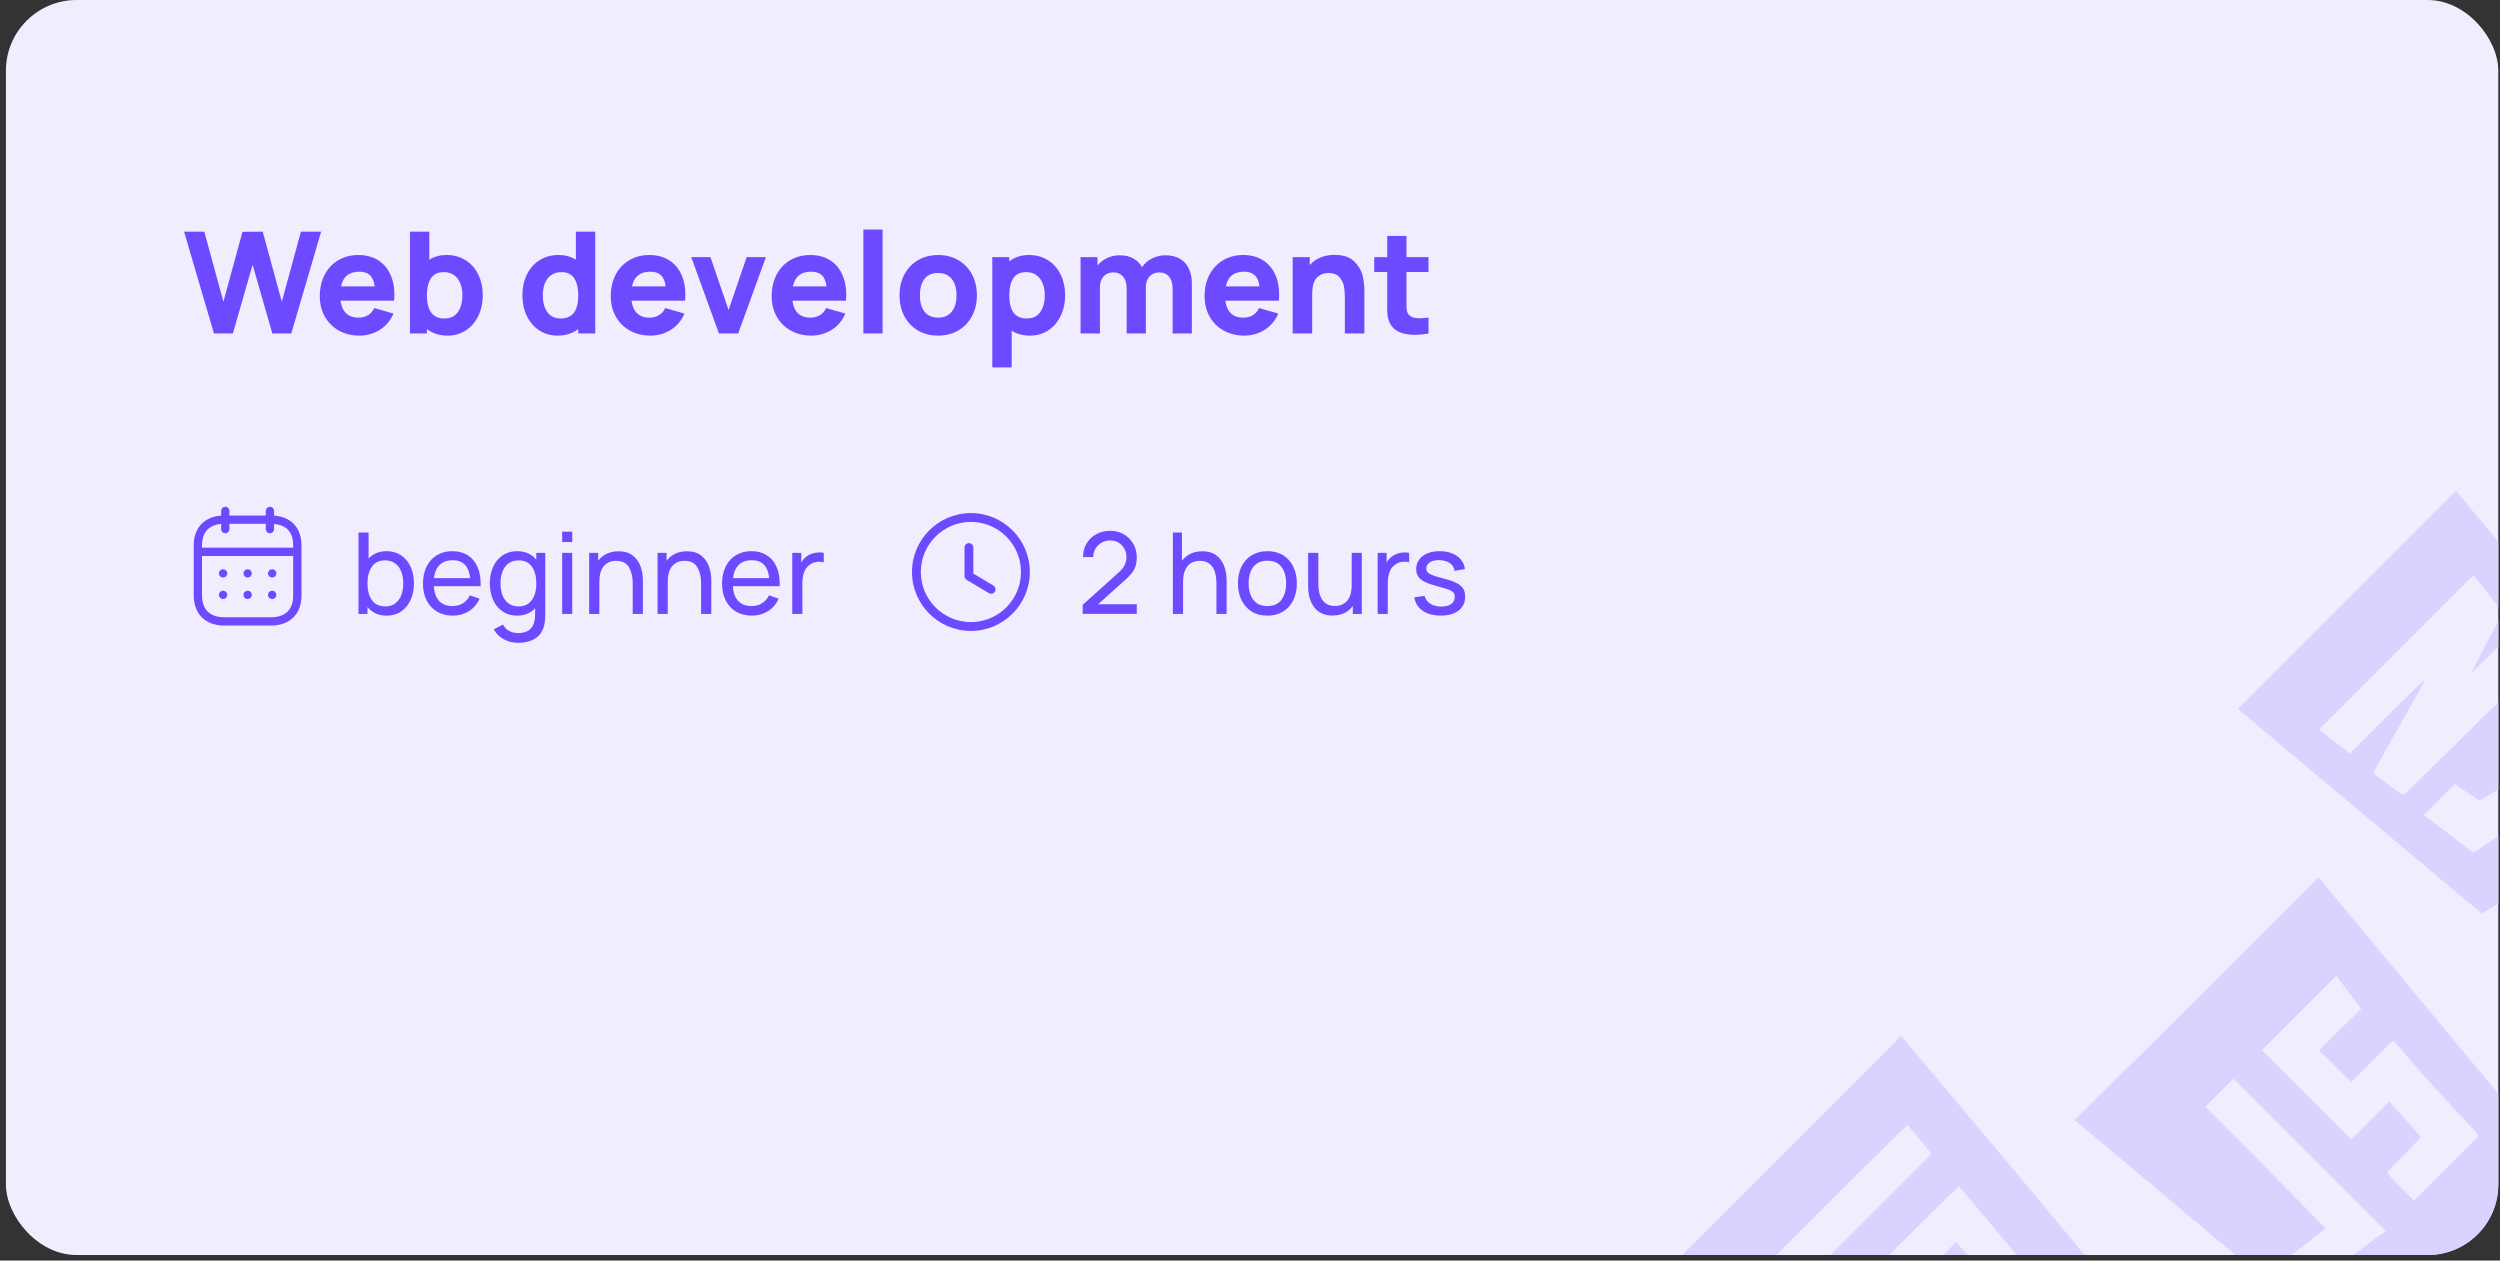
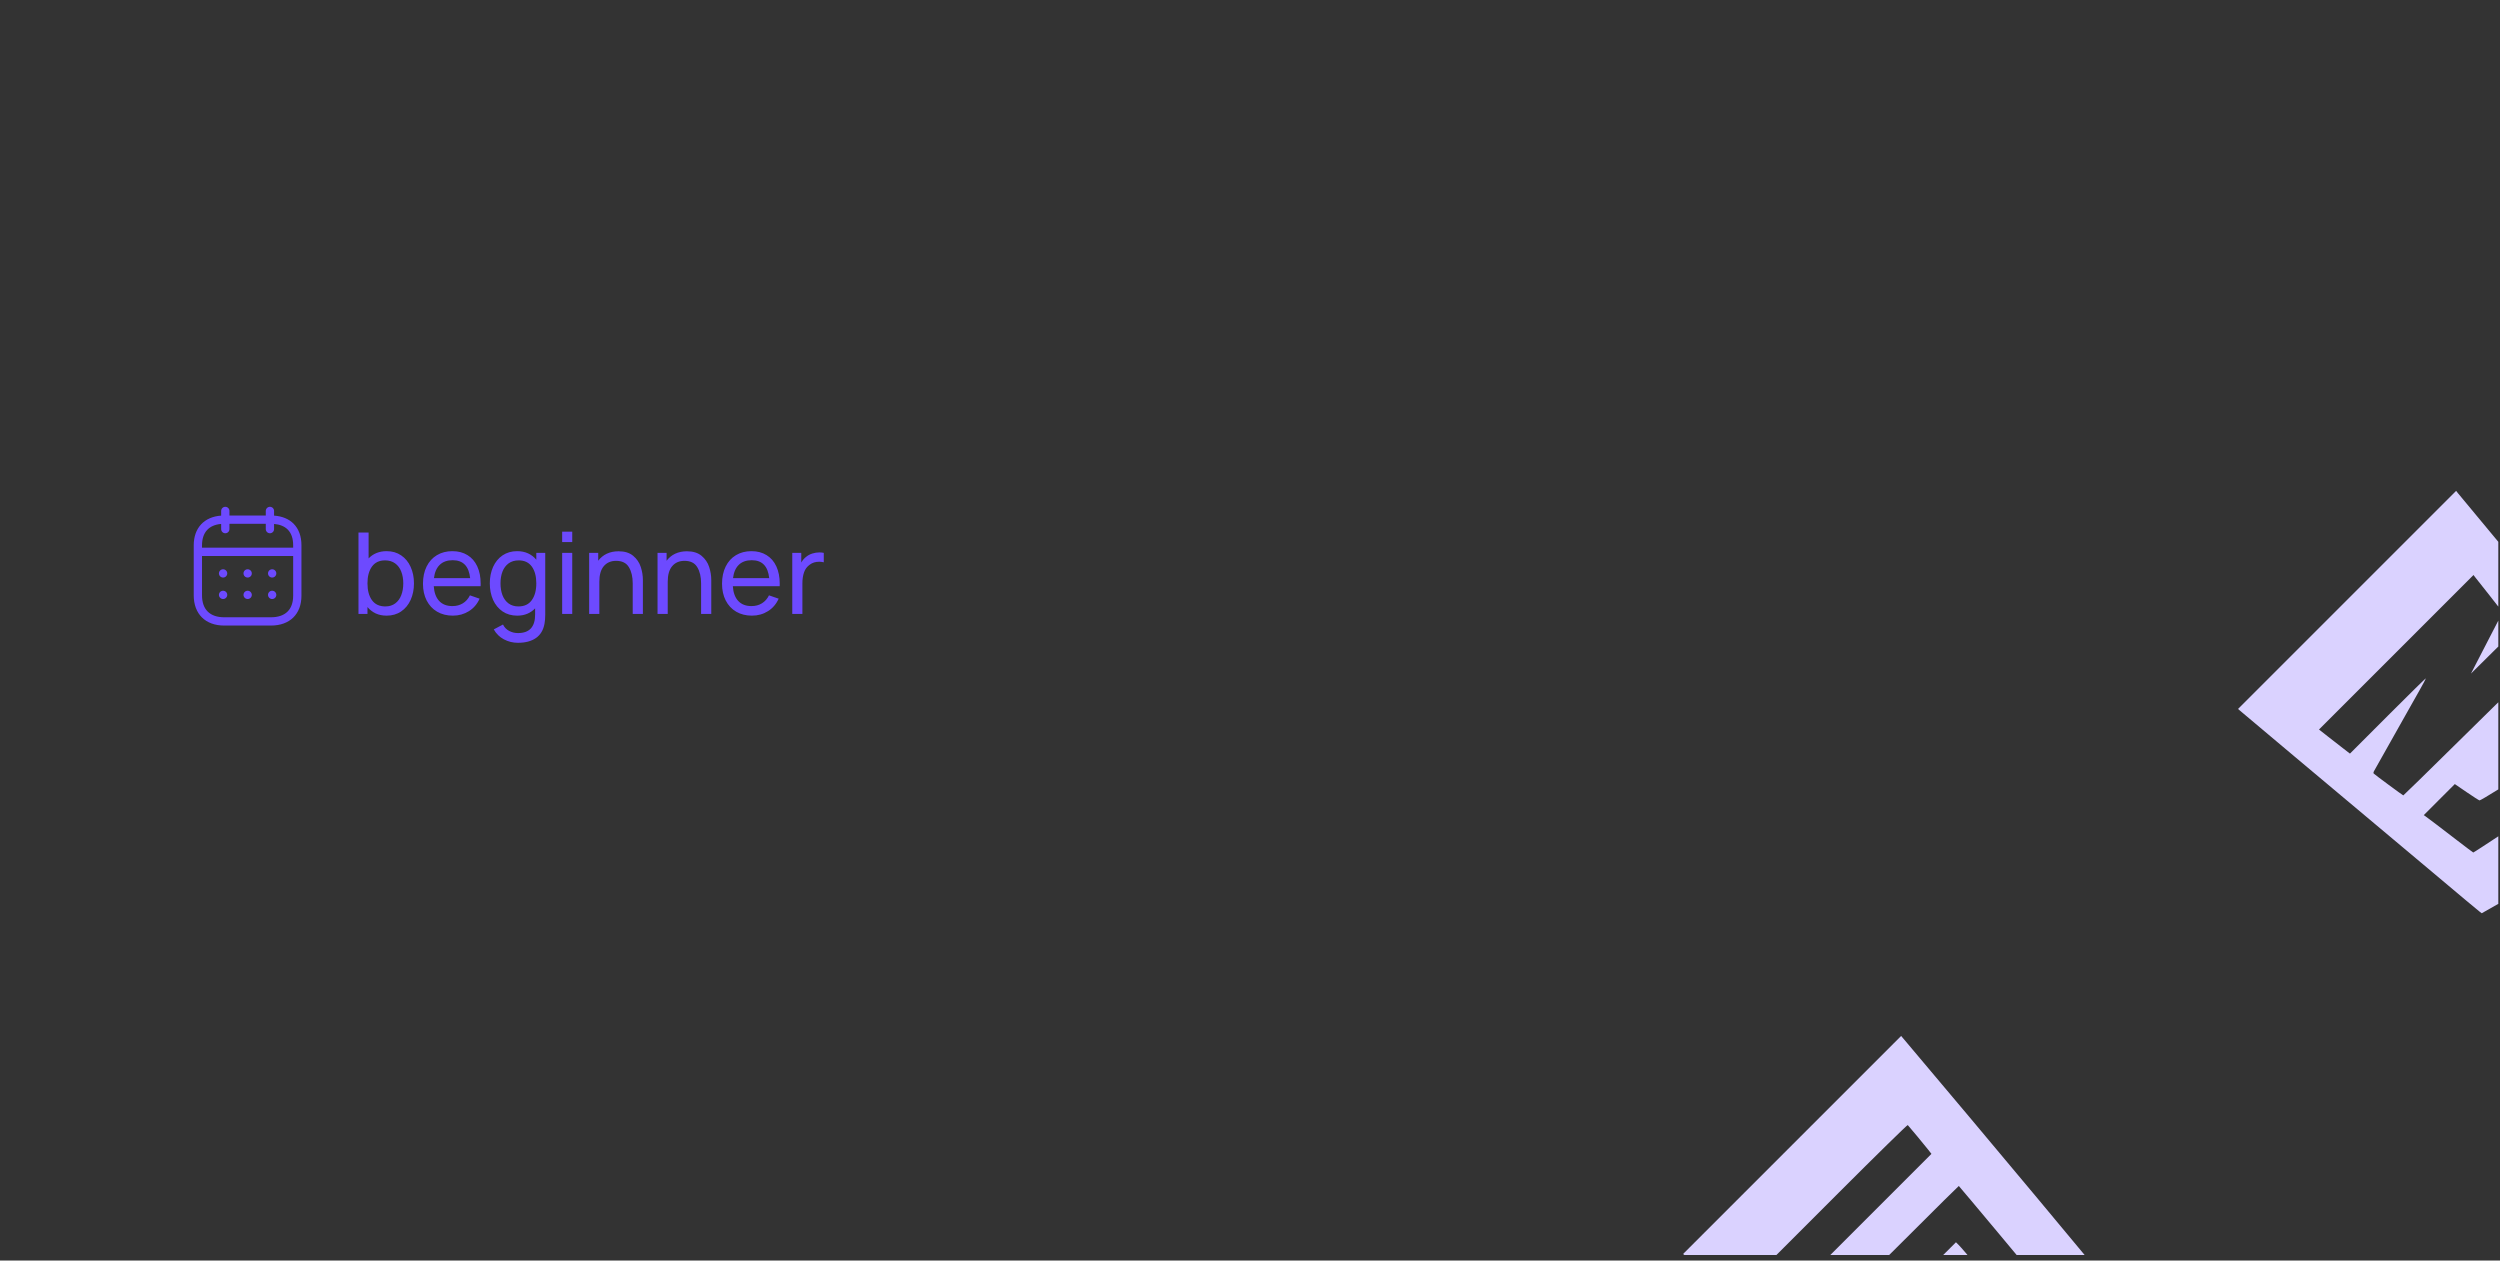
<svg xmlns="http://www.w3.org/2000/svg" width="355" height="179" viewBox="0 0 355 179" fill="none">
  <rect x="0" y="0" width="355" height="179" fill="#333333" stroke="none" />
  <g clip-path="url(#clip0_1690_3847)">
-     <rect x="0.84" width="353.919" height="178.215" rx="10.04" fill="#F0EDFF" />
-     <path d="M33.07 47.355H30.379L26.142 32.898H29.014L31.725 42.837L34.435 32.918L37.307 32.898L40.018 42.837L42.729 32.898H45.6L41.363 47.355H38.672L35.871 37.596L33.07 47.355ZM48.355 42.697C48.456 43.473 48.72 44.069 49.148 44.484C49.583 44.899 50.166 45.106 50.895 45.106C51.424 45.106 51.879 44.989 52.261 44.755C52.649 44.521 52.944 44.183 53.144 43.741L55.875 44.524C55.608 45.173 55.229 45.736 54.741 46.211C54.252 46.679 53.69 47.038 53.054 47.285C52.418 47.533 51.752 47.657 51.056 47.657C49.958 47.657 48.981 47.419 48.124 46.944C47.274 46.469 46.608 45.806 46.126 44.956C45.651 44.106 45.413 43.145 45.413 42.074C45.413 40.91 45.644 39.886 46.106 39.002C46.575 38.112 47.224 37.426 48.054 36.944C48.884 36.455 49.831 36.211 50.895 36.211C51.939 36.211 52.846 36.442 53.616 36.904C54.386 37.365 54.975 38.021 55.383 38.871C55.798 39.721 56.006 40.719 56.006 41.863C56.006 42.044 55.992 42.322 55.966 42.697H48.355ZM51.016 38.58C49.577 38.58 48.713 39.276 48.425 40.669H53.205C53.111 39.939 52.887 39.41 52.532 39.082C52.184 38.748 51.678 38.58 51.016 38.58ZM63.413 36.211C64.431 36.211 65.328 36.455 66.104 36.944C66.887 37.432 67.49 38.112 67.912 38.982C68.34 39.852 68.554 40.836 68.554 41.934C68.554 43.011 68.343 43.985 67.921 44.855C67.507 45.726 66.918 46.412 66.154 46.914C65.398 47.409 64.531 47.657 63.554 47.657C62.409 47.657 61.432 47.349 60.622 46.733V47.355H58.213V32.898H60.964V36.873C61.666 36.432 62.483 36.211 63.413 36.211ZM63.112 45.227C63.956 45.227 64.591 44.922 65.02 44.313C65.448 43.697 65.662 42.904 65.662 41.934C65.662 41.311 65.565 40.752 65.371 40.257C65.177 39.762 64.883 39.37 64.488 39.082C64.093 38.788 63.601 38.641 63.012 38.641C62.188 38.641 61.583 38.932 61.194 39.514C60.813 40.096 60.622 40.903 60.622 41.934C60.622 44.129 61.452 45.227 63.112 45.227ZM81.771 32.898H84.522V47.355H82.113V46.733C81.303 47.349 80.326 47.657 79.181 47.657C78.204 47.657 77.334 47.409 76.571 46.914C75.814 46.412 75.225 45.726 74.803 44.855C74.388 43.985 74.181 43.011 74.181 41.934C74.181 40.836 74.392 39.852 74.814 38.982C75.242 38.112 75.844 37.432 76.621 36.944C77.404 36.455 78.304 36.211 79.322 36.211C80.252 36.211 81.069 36.432 81.771 36.873V32.898ZM79.623 45.227C81.283 45.227 82.113 44.129 82.113 41.934C82.113 40.903 81.919 40.096 81.531 39.514C81.149 38.932 80.546 38.641 79.723 38.641C79.134 38.641 78.642 38.788 78.247 39.082C77.852 39.37 77.558 39.762 77.364 40.257C77.17 40.752 77.073 41.311 77.073 41.934C77.073 42.904 77.287 43.697 77.715 44.313C78.144 44.922 78.779 45.227 79.623 45.227ZM89.673 42.697C89.773 43.473 90.038 44.069 90.466 44.484C90.901 44.899 91.484 45.106 92.213 45.106C92.742 45.106 93.197 44.989 93.579 44.755C93.967 44.521 94.261 44.183 94.462 43.741L97.193 44.524C96.925 45.173 96.547 45.736 96.059 46.211C95.57 46.679 95.008 47.038 94.372 47.285C93.736 47.533 93.07 47.657 92.374 47.657C91.276 47.657 90.299 47.419 89.442 46.944C88.592 46.469 87.926 45.806 87.444 44.956C86.969 44.106 86.731 43.145 86.731 42.074C86.731 40.91 86.962 39.886 87.424 39.002C87.893 38.112 88.542 37.426 89.372 36.944C90.202 36.455 91.149 36.211 92.213 36.211C93.257 36.211 94.165 36.442 94.934 36.904C95.704 37.365 96.293 38.021 96.701 38.871C97.116 39.721 97.324 40.719 97.324 41.863C97.324 42.044 97.31 42.322 97.284 42.697H89.673ZM92.334 38.58C90.895 38.58 90.031 39.276 89.743 40.669H94.523C94.429 39.939 94.205 39.41 93.85 39.082C93.502 38.748 92.996 38.58 92.334 38.58ZM104.821 47.355H102.09L98.154 36.512H100.885L103.456 44.022L106.026 36.512H108.757L104.821 47.355ZM112.519 42.697C112.619 43.473 112.883 44.069 113.312 44.484C113.747 44.899 114.329 45.106 115.059 45.106C115.588 45.106 116.043 44.989 116.424 44.755C116.813 44.521 117.107 44.183 117.308 43.741L120.039 44.524C119.771 45.173 119.393 45.736 118.904 46.211C118.416 46.679 117.853 47.038 117.217 47.285C116.582 47.533 115.916 47.657 115.219 47.657C114.122 47.657 113.144 47.419 112.288 46.944C111.438 46.469 110.772 45.806 110.29 44.956C109.814 44.106 109.577 43.145 109.577 42.074C109.577 40.91 109.808 39.886 110.27 39.002C110.738 38.112 111.387 37.426 112.217 36.944C113.047 36.455 113.995 36.211 115.059 36.211C116.103 36.211 117.01 36.442 117.78 36.904C118.55 37.365 119.139 38.021 119.547 38.871C119.962 39.721 120.169 40.719 120.169 41.863C120.169 42.044 120.156 42.322 120.129 42.697H112.519ZM115.179 38.58C113.74 38.58 112.877 39.276 112.589 40.669H117.368C117.274 39.939 117.05 39.41 116.695 39.082C116.347 38.748 115.842 38.58 115.179 38.58ZM125.328 47.355H122.597V32.596H125.328V47.355ZM133.218 47.657C132.14 47.657 131.186 47.416 130.356 46.934C129.526 46.445 128.88 45.769 128.418 44.906C127.963 44.035 127.736 43.045 127.736 41.934C127.736 40.816 127.967 39.825 128.428 38.962C128.897 38.092 129.546 37.416 130.376 36.934C131.213 36.452 132.16 36.211 133.218 36.211C134.295 36.211 135.249 36.455 136.079 36.944C136.916 37.426 137.565 38.102 138.027 38.972C138.489 39.842 138.72 40.829 138.72 41.934C138.72 43.045 138.485 44.035 138.017 44.906C137.555 45.769 136.906 46.445 136.069 46.934C135.239 47.416 134.289 47.657 133.218 47.657ZM133.218 45.106C134.068 45.106 134.714 44.819 135.155 44.243C135.604 43.667 135.828 42.898 135.828 41.934C135.828 40.95 135.604 40.177 135.155 39.614C134.707 39.045 134.061 38.761 133.218 38.761C132.354 38.761 131.705 39.045 131.27 39.614C130.841 40.177 130.627 40.95 130.627 41.934C130.627 42.924 130.848 43.701 131.29 44.263C131.738 44.825 132.381 45.106 133.218 45.106ZM146.108 36.211C147.126 36.211 148.023 36.455 148.799 36.944C149.582 37.432 150.185 38.112 150.606 38.982C151.035 39.852 151.249 40.836 151.249 41.934C151.249 43.011 151.038 43.985 150.616 44.855C150.201 45.726 149.612 46.412 148.849 46.914C148.093 47.409 147.226 47.657 146.249 47.657C145.258 47.657 144.395 47.426 143.659 46.964V52.175H140.908V36.512H143.317V37.114C144.087 36.512 145.017 36.211 146.108 36.211ZM145.807 45.227C146.651 45.227 147.286 44.922 147.715 44.313C148.143 43.697 148.357 42.904 148.357 41.934C148.357 41.311 148.26 40.752 148.066 40.257C147.872 39.762 147.578 39.37 147.183 39.082C146.788 38.788 146.296 38.641 145.707 38.641C144.883 38.641 144.278 38.932 143.889 39.514C143.508 40.096 143.317 40.903 143.317 41.934C143.317 44.129 144.147 45.227 145.807 45.227ZM165.487 36.251C166.296 36.251 166.983 36.415 167.545 36.743C168.107 37.071 168.529 37.536 168.81 38.139C169.098 38.734 169.242 39.43 169.242 40.227V47.355H166.511V40.95C166.511 40.24 166.34 39.685 165.999 39.283C165.664 38.882 165.199 38.681 164.603 38.681C164.228 38.681 163.897 38.771 163.609 38.952C163.328 39.126 163.107 39.373 162.946 39.695C162.792 40.009 162.715 40.374 162.715 40.789V47.355H159.984V40.95C159.984 40.24 159.814 39.685 159.472 39.283C159.138 38.882 158.673 38.681 158.077 38.681C157.702 38.681 157.371 38.771 157.083 38.952C156.802 39.126 156.581 39.373 156.42 39.695C156.266 40.009 156.189 40.374 156.189 40.789V47.355H153.438V36.512H155.848V37.697C156.216 37.242 156.675 36.887 157.223 36.633C157.779 36.378 158.378 36.251 159.021 36.251C159.77 36.251 160.41 36.401 160.938 36.703C161.467 36.997 161.879 37.409 162.173 37.938C162.528 37.409 162.997 36.997 163.579 36.703C164.161 36.401 164.797 36.251 165.487 36.251ZM173.996 42.697C174.096 43.473 174.36 44.069 174.789 44.484C175.224 44.899 175.806 45.106 176.536 45.106C177.065 45.106 177.52 44.989 177.901 44.755C178.29 44.521 178.584 44.183 178.785 43.741L181.516 44.524C181.248 45.173 180.87 45.736 180.381 46.211C179.893 46.679 179.33 47.038 178.695 47.285C178.059 47.533 177.393 47.657 176.697 47.657C175.599 47.657 174.622 47.419 173.765 46.944C172.915 46.469 172.249 45.806 171.767 44.956C171.291 44.106 171.054 43.145 171.054 42.074C171.054 40.91 171.285 39.886 171.747 39.002C172.215 38.112 172.864 37.426 173.694 36.944C174.524 36.455 175.472 36.211 176.536 36.211C177.58 36.211 178.487 36.442 179.257 36.904C180.027 37.365 180.616 38.021 181.024 38.871C181.439 39.721 181.646 40.719 181.646 41.863C181.646 42.044 181.633 42.322 181.606 42.697H173.996ZM176.656 38.58C175.217 38.58 174.354 39.276 174.066 40.669H178.845C178.751 39.939 178.527 39.41 178.172 39.082C177.824 38.748 177.319 38.58 176.656 38.58ZM189.503 36.191C190.775 36.191 191.722 36.515 192.344 37.165C192.973 37.814 193.362 38.5 193.509 39.223C193.663 39.946 193.74 40.629 193.74 41.271V47.355H190.969V42.235C190.969 41.686 190.929 41.171 190.848 40.689C190.768 40.207 190.554 39.765 190.206 39.363C189.864 38.962 189.342 38.761 188.639 38.761C188.01 38.761 187.468 38.978 187.013 39.414C186.558 39.842 186.33 40.655 186.33 41.853V47.355H183.559V36.512H185.989V37.626C186.397 37.171 186.896 36.82 187.485 36.572C188.074 36.318 188.747 36.191 189.503 36.191ZM199.719 38.62V42.596V43.169C199.719 43.517 199.732 43.798 199.759 44.012C199.786 44.226 199.846 44.404 199.94 44.544C200.214 44.979 200.756 45.197 201.566 45.197C201.874 45.197 202.302 45.16 202.851 45.086V47.355C202.155 47.483 201.506 47.546 200.903 47.546C200.087 47.546 199.377 47.426 198.775 47.185C198.172 46.937 197.724 46.546 197.43 46.01C197.249 45.675 197.128 45.334 197.068 44.986C197.008 44.638 196.978 44.226 196.978 43.751L196.988 42.757V38.62H195.14V36.512H196.988V33.5H199.719V36.512H202.851V38.62H199.719Z" fill="#6D4AFF" />
    <g clip-path="url(#clip1_1690_3847)">
      <path fill-rule="evenodd" clip-rule="evenodd" d="M38.329 71.965C38.654 71.965 38.918 72.229 38.918 72.554L38.918 73.219C40.063 73.297 41.014 73.689 41.688 74.364C42.423 75.102 42.809 76.163 42.806 77.436V84.593C42.806 87.206 41.146 88.83 38.475 88.83H31.84C29.169 88.83 27.51 87.183 27.51 84.533V77.435C27.51 74.97 28.99 73.387 31.404 73.219L31.404 72.554C31.404 72.229 31.668 71.965 31.993 71.965C32.318 71.965 32.581 72.229 32.581 72.554L32.581 73.204H37.741L37.741 72.554C37.741 72.229 38.005 71.965 38.329 71.965ZM41.629 78.95H28.686V84.533C28.686 86.546 29.806 87.653 31.84 87.653H38.475C40.509 87.653 41.629 86.566 41.629 84.593L41.629 78.95ZM38.649 83.885C38.974 83.885 39.237 84.149 39.237 84.474C39.237 84.798 38.974 85.062 38.649 85.062C38.324 85.062 38.058 84.798 38.058 84.474C38.058 84.149 38.317 83.885 38.642 83.885H38.649ZM35.168 83.885C35.493 83.885 35.757 84.149 35.757 84.474C35.757 84.798 35.493 85.062 35.168 85.062C34.844 85.062 34.577 84.798 34.577 84.474C34.577 84.149 34.837 83.885 35.161 83.885H35.168ZM31.68 83.885C32.005 83.885 32.269 84.149 32.269 84.474C32.269 84.798 32.005 85.062 31.68 85.062C31.356 85.062 31.088 84.798 31.088 84.474C31.088 84.149 31.349 83.885 31.673 83.885H31.68ZM38.649 80.837C38.974 80.837 39.237 81.1 39.237 81.425C39.237 81.749 38.974 82.013 38.649 82.013C38.324 82.013 38.058 81.749 38.058 81.425C38.058 81.1 38.317 80.837 38.642 80.837H38.649ZM35.168 80.837C35.493 80.837 35.757 81.1 35.757 81.425C35.757 81.749 35.493 82.013 35.168 82.013C34.844 82.013 34.577 81.749 34.577 81.425C34.577 81.1 34.837 80.837 35.161 80.837H35.168ZM31.68 80.837C32.005 80.837 32.269 81.1 32.269 81.425C32.269 81.749 32.005 82.013 31.68 82.013C31.356 82.013 31.088 81.749 31.088 81.425C31.088 81.1 31.349 80.837 31.673 80.837H31.68ZM37.741 74.38H32.581L32.581 75.135C32.581 75.46 32.318 75.723 31.993 75.723C31.668 75.723 31.404 75.46 31.404 75.135L31.404 74.398C29.647 74.546 28.686 75.611 28.686 77.435V77.773H41.629L41.629 77.435C41.632 76.466 41.372 75.713 40.855 75.195C40.401 74.74 39.738 74.469 38.918 74.399L38.918 75.135C38.918 75.46 38.654 75.723 38.329 75.723C38.005 75.723 37.741 75.46 37.741 75.135L37.741 74.38Z" fill="#6D4AFF" />
    </g>
    <path d="M54.904 78.265C55.691 78.265 56.376 78.463 56.96 78.859C57.549 79.256 57.999 79.802 58.309 80.498C58.625 81.189 58.783 81.968 58.783 82.835C58.783 83.708 58.625 84.493 58.309 85.189C57.999 85.88 57.549 86.426 56.96 86.827C56.376 87.224 55.688 87.422 54.896 87.422C54.323 87.422 53.809 87.317 53.353 87.109C52.898 86.894 52.507 86.592 52.181 86.201V87.181H50.904V75.615H52.341V79.293C52.657 78.961 53.029 78.707 53.458 78.53C53.892 78.353 54.373 78.265 54.904 78.265ZM54.719 86.113C55.27 86.113 55.736 85.971 56.117 85.687C56.502 85.403 56.788 85.015 56.976 84.522C57.169 84.029 57.265 83.467 57.265 82.835C57.265 82.209 57.169 81.652 56.976 81.165C56.788 80.672 56.499 80.284 56.108 80C55.723 79.716 55.246 79.574 54.679 79.574C53.859 79.574 53.238 79.869 52.815 80.458C52.392 81.047 52.181 81.839 52.181 82.835C52.181 83.831 52.392 84.627 52.815 85.221C53.244 85.815 53.878 86.113 54.719 86.113ZM61.596 83.245C61.655 84.15 61.91 84.846 62.359 85.333C62.814 85.821 63.441 86.064 64.239 86.064C64.806 86.064 65.302 85.933 65.725 85.671C66.153 85.408 66.488 85.031 66.729 84.538L68.102 85.012C67.765 85.772 67.259 86.364 66.584 86.787C65.909 87.21 65.149 87.422 64.303 87.422C63.457 87.422 62.713 87.234 62.07 86.86C61.433 86.485 60.938 85.955 60.584 85.269C60.236 84.584 60.062 83.794 60.062 82.9C60.062 81.963 60.233 81.146 60.576 80.45C60.924 79.748 61.411 79.21 62.038 78.835C62.67 78.455 63.404 78.265 64.239 78.265C65.069 78.265 65.784 78.453 66.383 78.827C66.989 79.197 67.452 79.73 67.773 80.426C68.094 81.117 68.255 81.939 68.255 82.892C68.255 83.047 68.252 83.165 68.247 83.245H61.596ZM64.287 79.55C63.511 79.55 62.897 79.767 62.448 80.201C61.998 80.635 61.722 81.266 61.62 82.097H66.761C66.584 80.399 65.76 79.55 64.287 79.55ZM76.156 78.506H77.425V87.237C77.425 87.757 77.39 88.201 77.32 88.57C77.154 89.475 76.747 90.153 76.1 90.603C75.452 91.052 74.6 91.277 73.545 91.277C72.833 91.277 72.169 91.114 71.553 90.787C70.943 90.466 70.464 89.995 70.115 89.374L71.425 88.683C71.628 89.09 71.92 89.392 72.3 89.591C72.686 89.794 73.103 89.896 73.553 89.896C75.192 89.896 76.003 89.004 75.987 87.221V86.386C75.671 86.718 75.299 86.975 74.871 87.157C74.442 87.334 73.966 87.422 73.441 87.422C72.648 87.422 71.958 87.224 71.368 86.827C70.785 86.426 70.335 85.88 70.019 85.189C69.709 84.493 69.553 83.708 69.553 82.835C69.553 81.968 69.709 81.189 70.019 80.498C70.335 79.802 70.785 79.256 71.368 78.859C71.958 78.463 72.646 78.265 73.433 78.265C74.011 78.265 74.528 78.37 74.983 78.578C75.438 78.787 75.829 79.087 76.156 79.478V78.506ZM73.618 86.113C74.458 86.113 75.09 85.815 75.513 85.221C75.942 84.627 76.156 83.831 76.156 82.835C76.156 81.839 75.944 81.047 75.521 80.458C75.098 79.869 74.477 79.574 73.658 79.574C73.09 79.574 72.611 79.716 72.22 80C71.834 80.284 71.545 80.672 71.353 81.165C71.165 81.652 71.071 82.209 71.071 82.835C71.071 83.467 71.165 84.029 71.353 84.522C71.545 85.015 71.832 85.403 72.212 85.687C72.597 85.971 73.066 86.113 73.618 86.113ZM81.258 76.972H79.828V75.494H81.258V76.972ZM81.258 87.181H79.828V78.506H81.258V87.181ZM87.837 78.281C88.704 78.281 89.395 78.495 89.909 78.924C90.423 79.352 90.782 79.877 90.985 80.498C91.189 81.114 91.291 81.743 91.291 82.386V87.181H89.845V82.835C89.845 81.904 89.663 81.138 89.299 80.538C88.94 79.939 88.337 79.639 87.491 79.639C86.752 79.639 86.169 79.89 85.74 80.394C85.317 80.892 85.106 81.631 85.106 82.611V87.181H83.66V78.506H84.945V79.623C85.272 79.189 85.679 78.857 86.166 78.626C86.659 78.396 87.216 78.281 87.837 78.281ZM97.547 78.281C98.415 78.281 99.106 78.495 99.62 78.924C100.134 79.352 100.493 79.877 100.696 80.498C100.9 81.114 101.001 81.743 101.001 82.386V87.181H99.556V82.835C99.556 81.904 99.374 81.138 99.009 80.538C98.651 79.939 98.048 79.639 97.202 79.639C96.463 79.639 95.879 79.89 95.451 80.394C95.028 80.892 94.817 81.631 94.817 82.611V87.181H93.371V78.506H94.656V79.623C94.983 79.189 95.39 78.857 95.877 78.626C96.37 78.396 96.926 78.281 97.547 78.281ZM104.063 83.245C104.122 84.15 104.377 84.846 104.826 85.333C105.282 85.821 105.908 86.064 106.706 86.064C107.274 86.064 107.769 85.933 108.192 85.671C108.62 85.408 108.955 85.031 109.196 84.538L110.57 85.012C110.232 85.772 109.726 86.364 109.051 86.787C108.377 87.21 107.616 87.422 106.77 87.422C105.924 87.422 105.18 87.234 104.537 86.86C103.9 86.485 103.405 85.955 103.051 85.269C102.703 84.584 102.529 83.794 102.529 82.9C102.529 81.963 102.701 81.146 103.043 80.45C103.391 79.748 103.879 79.21 104.505 78.835C105.137 78.455 105.871 78.265 106.706 78.265C107.536 78.265 108.251 78.453 108.851 78.827C109.456 79.197 109.919 79.73 110.24 80.426C110.561 81.117 110.722 81.939 110.722 82.892C110.722 83.047 110.719 83.165 110.714 83.245H104.063ZM106.754 79.55C105.978 79.55 105.365 79.767 104.915 80.201C104.465 80.635 104.189 81.266 104.088 82.097H109.228C109.051 80.399 108.227 79.55 106.754 79.55ZM114.518 79.036C114.759 78.843 115.043 78.696 115.37 78.594C115.697 78.493 116.026 78.442 116.358 78.442C116.567 78.442 116.773 78.463 116.976 78.506V79.847C116.751 79.794 116.535 79.767 116.326 79.767C115.806 79.767 115.362 79.904 114.992 80.177C114.601 80.455 114.328 80.822 114.173 81.277C114.018 81.727 113.94 82.244 113.94 82.827V87.181H112.502V78.506H113.78V79.88C113.983 79.526 114.229 79.245 114.518 79.036Z" fill="#6D4AFF" />
-     <path fill-rule="evenodd" clip-rule="evenodd" d="M137.869 72.858C142.482 72.858 146.236 76.611 146.236 81.224C146.236 85.838 142.482 89.591 137.869 89.591C133.255 89.591 129.502 85.838 129.502 81.224C129.502 76.611 133.255 72.858 137.869 72.858ZM137.869 74.112C133.947 74.112 130.757 77.303 130.757 81.224C130.757 85.146 133.947 88.336 137.869 88.336C141.79 88.336 144.981 85.146 144.981 81.224C144.981 77.303 141.79 74.112 137.869 74.112ZM137.585 77.121C137.933 77.121 138.213 77.402 138.213 77.748V81.448L141.062 83.147C141.359 83.325 141.457 83.71 141.279 84.007C141.161 84.204 140.953 84.314 140.74 84.314C140.63 84.314 140.52 84.285 140.418 84.226L137.264 82.344C137.075 82.23 136.958 82.025 136.958 81.805V77.748C136.958 77.402 137.239 77.121 137.585 77.121Z" fill="#6D4AFF" />
-     <path d="M153.733 87.173L153.741 85.888L158.874 81.269C159.302 80.884 159.588 80.519 159.733 80.177C159.883 79.829 159.958 79.473 159.958 79.109C159.958 78.664 159.856 78.262 159.653 77.904C159.449 77.545 159.171 77.261 158.817 77.052C158.469 76.843 158.073 76.739 157.629 76.739C157.168 76.739 156.758 76.849 156.4 77.068C156.041 77.282 155.757 77.569 155.548 77.928C155.345 78.287 155.246 78.677 155.251 79.1H153.789C153.789 78.372 153.958 77.73 154.295 77.173C154.633 76.611 155.09 76.171 155.669 75.855C156.252 75.534 156.914 75.374 157.653 75.374C158.37 75.374 159.013 75.54 159.58 75.871C160.148 76.198 160.595 76.645 160.922 77.213C161.254 77.775 161.42 78.412 161.42 79.124C161.42 79.628 161.355 80.064 161.227 80.434C161.104 80.803 160.911 81.146 160.649 81.462C160.386 81.772 160.057 82.105 159.661 82.458L155.396 86.289L155.211 85.807H161.42V87.173H153.733ZM172.734 87.181V82.835C172.734 82.423 172.697 82.027 172.622 81.647C172.552 81.266 172.426 80.926 172.244 80.627C172.068 80.321 171.827 80.08 171.521 79.904C171.222 79.727 170.841 79.639 170.381 79.639C170.022 79.639 169.695 79.7 169.401 79.823C169.112 79.941 168.863 80.123 168.654 80.37C168.445 80.616 168.282 80.926 168.164 81.301C168.051 81.671 167.995 82.107 167.995 82.611L167.055 82.321C167.055 81.481 167.205 80.76 167.505 80.161C167.81 79.556 168.236 79.092 168.782 78.771C169.334 78.445 169.982 78.281 170.726 78.281C171.288 78.281 171.768 78.37 172.164 78.546C172.56 78.723 172.89 78.959 173.152 79.253C173.414 79.542 173.62 79.869 173.77 80.233C173.92 80.592 174.025 80.959 174.084 81.333C174.148 81.703 174.18 82.054 174.18 82.386V87.181H172.734ZM166.549 87.181V75.615H167.835V82H167.995V87.181H166.549ZM179.963 87.422C179.101 87.422 178.357 87.226 177.73 86.835C177.109 86.445 176.63 85.904 176.292 85.213C175.955 84.522 175.786 83.73 175.786 82.835C175.786 81.925 175.958 81.127 176.3 80.442C176.643 79.756 177.128 79.224 177.754 78.843C178.381 78.458 179.117 78.265 179.963 78.265C180.831 78.265 181.578 78.46 182.204 78.851C182.831 79.237 183.31 79.775 183.642 80.466C183.979 81.151 184.148 81.941 184.148 82.835C184.148 83.74 183.979 84.538 183.642 85.229C183.305 85.914 182.823 86.453 182.196 86.844C181.57 87.229 180.825 87.422 179.963 87.422ZM179.963 86.064C180.863 86.064 181.532 85.764 181.971 85.165C182.41 84.565 182.63 83.789 182.63 82.835C182.63 81.856 182.408 81.076 181.963 80.498C181.519 79.914 180.852 79.623 179.963 79.623C179.358 79.623 178.86 79.759 178.469 80.032C178.078 80.305 177.786 80.683 177.594 81.165C177.401 81.647 177.304 82.204 177.304 82.835C177.304 83.81 177.529 84.592 177.979 85.181C178.429 85.77 179.09 86.064 179.963 86.064ZM189.21 87.406C188.653 87.406 188.173 87.317 187.772 87.141C187.376 86.964 187.046 86.728 186.784 86.434C186.521 86.139 186.315 85.813 186.165 85.454C186.015 85.095 185.908 84.728 185.844 84.353C185.785 83.979 185.756 83.628 185.756 83.301V78.506H187.202V82.852C187.202 83.258 187.239 83.652 187.314 84.032C187.389 84.412 187.515 84.755 187.691 85.06C187.874 85.366 188.115 85.606 188.414 85.783C188.72 85.96 189.1 86.048 189.555 86.048C189.914 86.048 190.24 85.987 190.535 85.864C190.829 85.74 191.081 85.558 191.29 85.317C191.499 85.071 191.659 84.76 191.772 84.386C191.884 84.011 191.941 83.574 191.941 83.076L192.88 83.365C192.88 84.201 192.728 84.921 192.422 85.526C192.123 86.131 191.697 86.597 191.145 86.924C190.599 87.245 189.954 87.406 189.21 87.406ZM192.101 87.181V84.859H191.941V78.506H193.378V87.181H192.101ZM195.627 87.181V78.506H196.904V80.603L196.695 80.329C196.797 80.062 196.928 79.815 197.089 79.59C197.255 79.365 197.44 79.181 197.643 79.036C197.868 78.854 198.123 78.715 198.406 78.618C198.69 78.522 198.979 78.466 199.274 78.45C199.568 78.428 199.844 78.447 200.101 78.506V79.847C199.801 79.767 199.472 79.746 199.113 79.783C198.754 79.821 198.422 79.952 198.117 80.177C197.839 80.375 197.622 80.616 197.467 80.9C197.317 81.183 197.212 81.491 197.153 81.823C197.094 82.15 197.065 82.485 197.065 82.827V87.181H195.627ZM204.583 87.414C203.55 87.414 202.701 87.189 202.037 86.739C201.379 86.284 200.974 85.649 200.824 84.835L202.286 84.603C202.404 85.074 202.674 85.449 203.097 85.727C203.52 86 204.045 86.137 204.672 86.137C205.266 86.137 205.732 86.013 206.069 85.767C206.407 85.521 206.575 85.186 206.575 84.763C206.575 84.517 206.519 84.319 206.407 84.169C206.294 84.013 206.061 83.869 205.708 83.735C205.36 83.601 204.832 83.441 204.126 83.253C203.36 83.05 202.757 82.838 202.318 82.618C201.879 82.399 201.566 82.145 201.379 81.856C201.191 81.566 201.097 81.216 201.097 80.803C201.097 80.295 201.237 79.85 201.515 79.47C201.793 79.084 202.182 78.787 202.68 78.578C203.183 78.37 203.767 78.265 204.431 78.265C205.089 78.265 205.678 78.37 206.198 78.578C206.717 78.787 207.135 79.084 207.451 79.47C207.772 79.85 207.962 80.295 208.021 80.803L206.559 81.068C206.49 80.603 206.265 80.236 205.885 79.968C205.51 79.7 205.025 79.558 204.431 79.542C203.868 79.521 203.411 79.62 203.057 79.839C202.709 80.059 202.535 80.356 202.535 80.731C202.535 80.94 202.599 81.119 202.728 81.269C202.862 81.419 203.105 81.561 203.459 81.695C203.818 81.829 204.337 81.981 205.017 82.153C205.783 82.346 206.385 82.557 206.824 82.787C207.269 83.012 207.585 83.28 207.772 83.59C207.96 83.896 208.053 84.273 208.053 84.723C208.053 85.558 207.745 86.217 207.13 86.699C206.514 87.175 205.665 87.414 204.583 87.414Z" fill="#6D4AFF" />
-     <path fill-rule="evenodd" clip-rule="evenodd" d="M294.886 159.293C295.05 159.418 295.758 160.004 296.459 160.594C297.16 161.185 298.85 162.605 300.214 163.75C301.578 164.894 305.714 168.367 309.403 171.467C313.093 174.567 317.033 177.873 318.158 178.815C320.235 180.552 326.664 185.947 330.945 189.545C332.239 190.633 333.321 191.521 333.349 191.52C333.377 191.518 334.335 190.949 335.479 190.255C337.666 188.927 341.801 186.423 344.888 184.556C345.896 183.947 348.027 182.658 349.623 181.692L352.526 179.936L353.072 178.924C353.372 178.368 354.202 176.842 354.916 175.534C355.63 174.226 356.643 172.366 357.167 171.401C357.691 170.437 358.55 168.859 359.074 167.894C360.89 164.556 361.48 163.462 361.478 163.434C361.478 163.419 360.107 161.757 358.432 159.742C356.757 157.727 354.661 155.204 353.773 154.136C352.885 153.068 350.679 150.413 348.87 148.237C347.06 146.061 344.251 142.681 342.627 140.726C341.003 138.771 339.222 136.627 338.669 135.962C338.115 135.298 337.225 134.225 336.691 133.579C336.156 132.933 334.375 130.79 332.732 128.816C331.089 126.843 329.635 125.081 329.501 124.902L329.256 124.577L320.241 133.591C315.283 138.549 307.483 146.31 302.907 150.836L294.588 159.066L294.886 159.293ZM327.983 163.976L338.794 174.787L338.47 175.03C338.291 175.164 337.377 175.829 336.439 176.508C335.5 177.187 333.544 178.691 332.092 179.849C330.641 181.008 329.263 182.105 329.032 182.288L328.61 182.62L327.824 181.98C327.391 181.629 326.508 180.904 325.862 180.37C325.215 179.836 324.605 179.347 324.506 179.284C324.408 179.221 324.336 179.13 324.348 179.081C324.359 179.031 324.877 178.601 325.498 178.124C328.458 175.852 330.226 174.467 330.226 174.423C330.226 174.396 326.391 170.499 321.705 165.764L313.184 157.153L315.178 155.159L317.172 153.165L327.983 163.976ZM331.939 138.834C332.038 138.975 332.751 139.908 333.523 140.906C334.296 141.905 335.013 142.843 335.116 142.99L335.304 143.259L332.302 146.187L329.299 149.115L331.574 151.39L333.848 153.664L336.823 150.69C339.159 148.354 339.815 147.733 339.881 147.8C340.117 148.041 343.71 152.164 343.903 152.416C344.027 152.577 344.882 153.526 345.803 154.524C346.724 155.522 347.781 156.669 348.153 157.072C348.525 157.475 349.371 158.381 350.032 159.084C350.694 159.787 351.408 160.569 351.618 160.819L352 161.276L347.393 165.883L342.786 170.49L341.421 169.125C340.67 168.374 339.806 167.471 339.499 167.118L338.942 166.476L340.739 164.648C341.727 163.642 342.808 162.51 343.142 162.131L343.749 161.443L343.376 160.994C343.171 160.746 342.414 159.896 341.694 159.103C340.974 158.311 340.138 157.379 339.838 157.034L339.292 156.406L336.578 159.12L333.864 161.834L327.523 155.494L321.183 149.154L326.471 143.866L331.759 138.578L331.939 138.834Z" fill="#DAD2FF" />
    <path fill-rule="evenodd" clip-rule="evenodd" d="M240.069 178.968C252.662 189.614 274.035 207.463 274.188 207.461C274.401 207.459 290.063 198.769 290.331 198.505C290.585 198.254 299.351 182.508 299.356 182.295C299.359 182.146 281.263 160.475 270.864 148.174L269.96 147.104L254.48 162.584L239 178.064L240.069 178.968ZM270.901 159.758C271.082 159.939 273.37 162.698 273.821 163.279L274.265 163.851L266.855 171.261L259.445 178.672L259.958 179.056C260.24 179.267 261.231 180.08 262.159 180.862C263.088 181.643 263.912 182.3 263.99 182.32C264.068 182.341 267.279 179.211 271.124 175.365C274.97 171.52 278.132 168.389 278.151 168.408C278.395 168.652 289.067 181.427 289.065 181.473C289.06 181.601 283.58 191.379 283.427 191.531C283.261 191.697 273.49 197.165 273.353 197.169C273.309 197.17 272.056 196.147 270.569 194.896C269.081 193.645 267.581 192.392 267.236 192.112L266.608 191.604L268.507 189.705L270.406 187.806L272.118 189.244C273.059 190.035 273.855 190.682 273.886 190.681C273.918 190.681 275.175 189.978 276.68 189.119L279.416 187.559L280.94 184.864C281.779 183.382 282.462 182.1 282.458 182.015C282.451 181.857 278.836 177.486 278.134 176.788L277.745 176.4L271.098 183.047L264.451 189.694L264.128 189.479C263.95 189.361 261.383 187.218 258.423 184.717C255.464 182.216 252.701 179.892 252.284 179.553L251.525 178.936L261.163 169.298C266.465 163.997 270.846 159.704 270.901 159.758Z" fill="#DAD2FF" />
    <path fill-rule="evenodd" clip-rule="evenodd" d="M317.935 100.791C318.005 100.86 321.565 103.855 325.848 107.446C330.13 111.036 335.309 115.38 337.357 117.099C339.405 118.818 342.771 121.642 344.838 123.375C346.904 125.108 349.299 127.12 350.159 127.845C351.019 128.571 351.877 129.281 352.065 129.423L352.407 129.682L358.717 126.096C362.188 124.124 365.726 122.115 366.581 121.632C367.435 121.149 368.142 120.722 368.152 120.683C368.161 120.645 368.528 120.001 368.968 119.252C369.407 118.504 371.533 114.884 373.693 111.208C375.852 107.532 377.619 104.509 377.619 104.49C377.619 104.457 374.02 100.116 363.723 87.73C361.293 84.807 358.926 81.957 358.464 81.395C358.001 80.834 355.756 78.132 353.475 75.391C351.193 72.65 349.201 70.25 349.048 70.056L348.769 69.704L333.289 85.184L317.809 100.664L317.935 100.791ZM351.457 81.944C351.578 82.103 352.501 83.271 353.509 84.538C354.516 85.806 355.339 86.883 355.337 86.934C355.336 86.984 355.213 87.254 355.065 87.534C354.798 88.038 352.315 92.849 351.368 94.695L350.88 95.647L354 92.558L357.12 89.469L357.286 89.635C358.07 90.419 368.562 103.228 368.553 103.39C368.55 103.438 366.878 105.974 364.836 109.026L361.123 114.575L357.517 116.944C355.534 118.246 353.313 119.705 352.581 120.185C351.849 120.666 351.229 121.058 351.202 121.058C351.176 121.058 350.103 120.249 348.819 119.261C346.432 117.423 344.719 116.122 344.371 115.882L344.175 115.748L346.379 113.543L348.584 111.339L350.269 112.49C351.196 113.124 352.017 113.65 352.094 113.659C352.171 113.668 353.338 112.983 354.689 112.136L357.143 110.596L358.866 108.035C359.813 106.627 360.847 105.092 361.163 104.625C361.479 104.158 361.719 103.74 361.696 103.695C361.614 103.534 356.859 97.732 356.809 97.732C356.781 97.732 353.289 101.155 349.048 105.34C344.807 109.524 341.307 112.947 341.269 112.947C341.202 112.947 337.282 110.053 337.073 109.849C337.008 109.786 337.021 109.656 337.109 109.498C337.186 109.36 338.056 107.814 339.042 106.062C340.029 104.311 341.224 102.186 341.699 101.342C342.174 100.497 342.992 99.047 343.517 98.121C344.042 97.194 344.473 96.386 344.476 96.325C344.479 96.263 342.149 98.55 339.088 101.614L333.694 107.012L332.792 106.319C332.296 105.937 331.307 105.168 330.594 104.609L329.298 103.592L340.268 92.623L351.237 81.653L351.457 81.944Z" fill="#DAD2FF" />
  </g>
  <defs>
    <clipPath id="clip0_1690_3847">
      <rect x="0.84" width="353.919" height="178.215" rx="10.04" fill="white" />
    </clipPath>
    <clipPath id="clip1_1690_3847">
      <rect width="18.826" height="18.826" fill="white" transform="translate(25.941 71.181)" />
    </clipPath>
  </defs>
</svg>